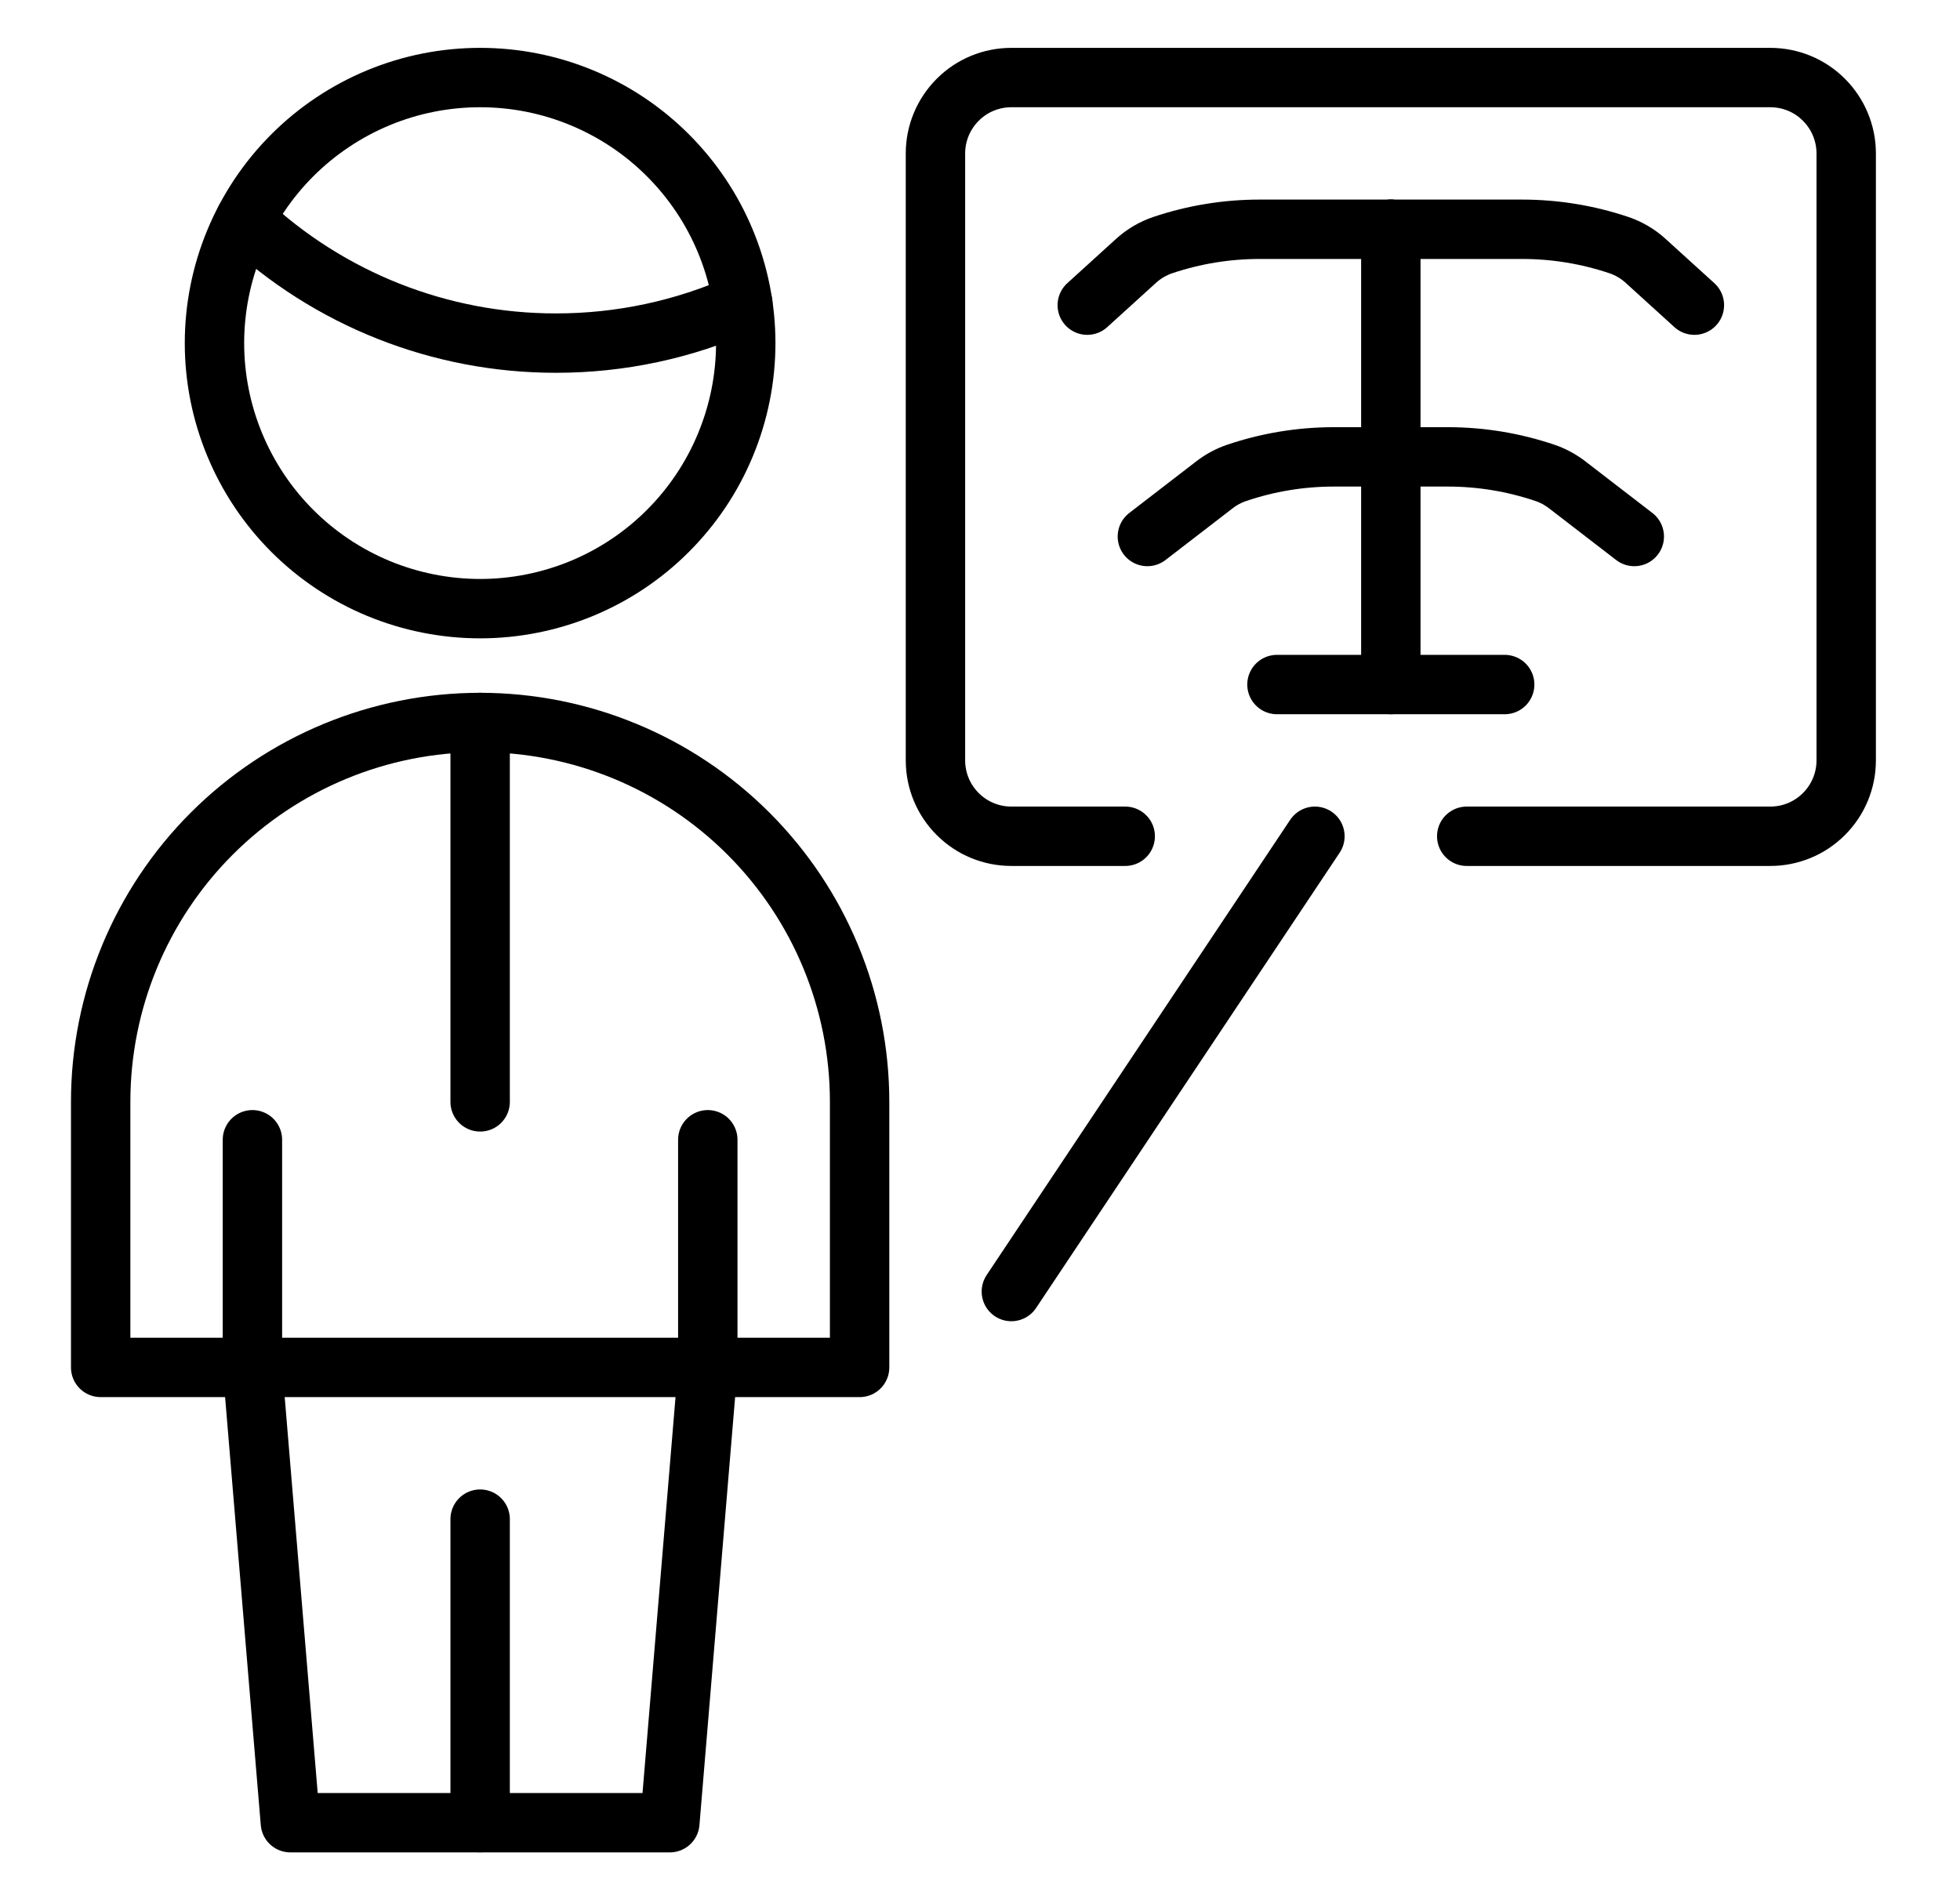
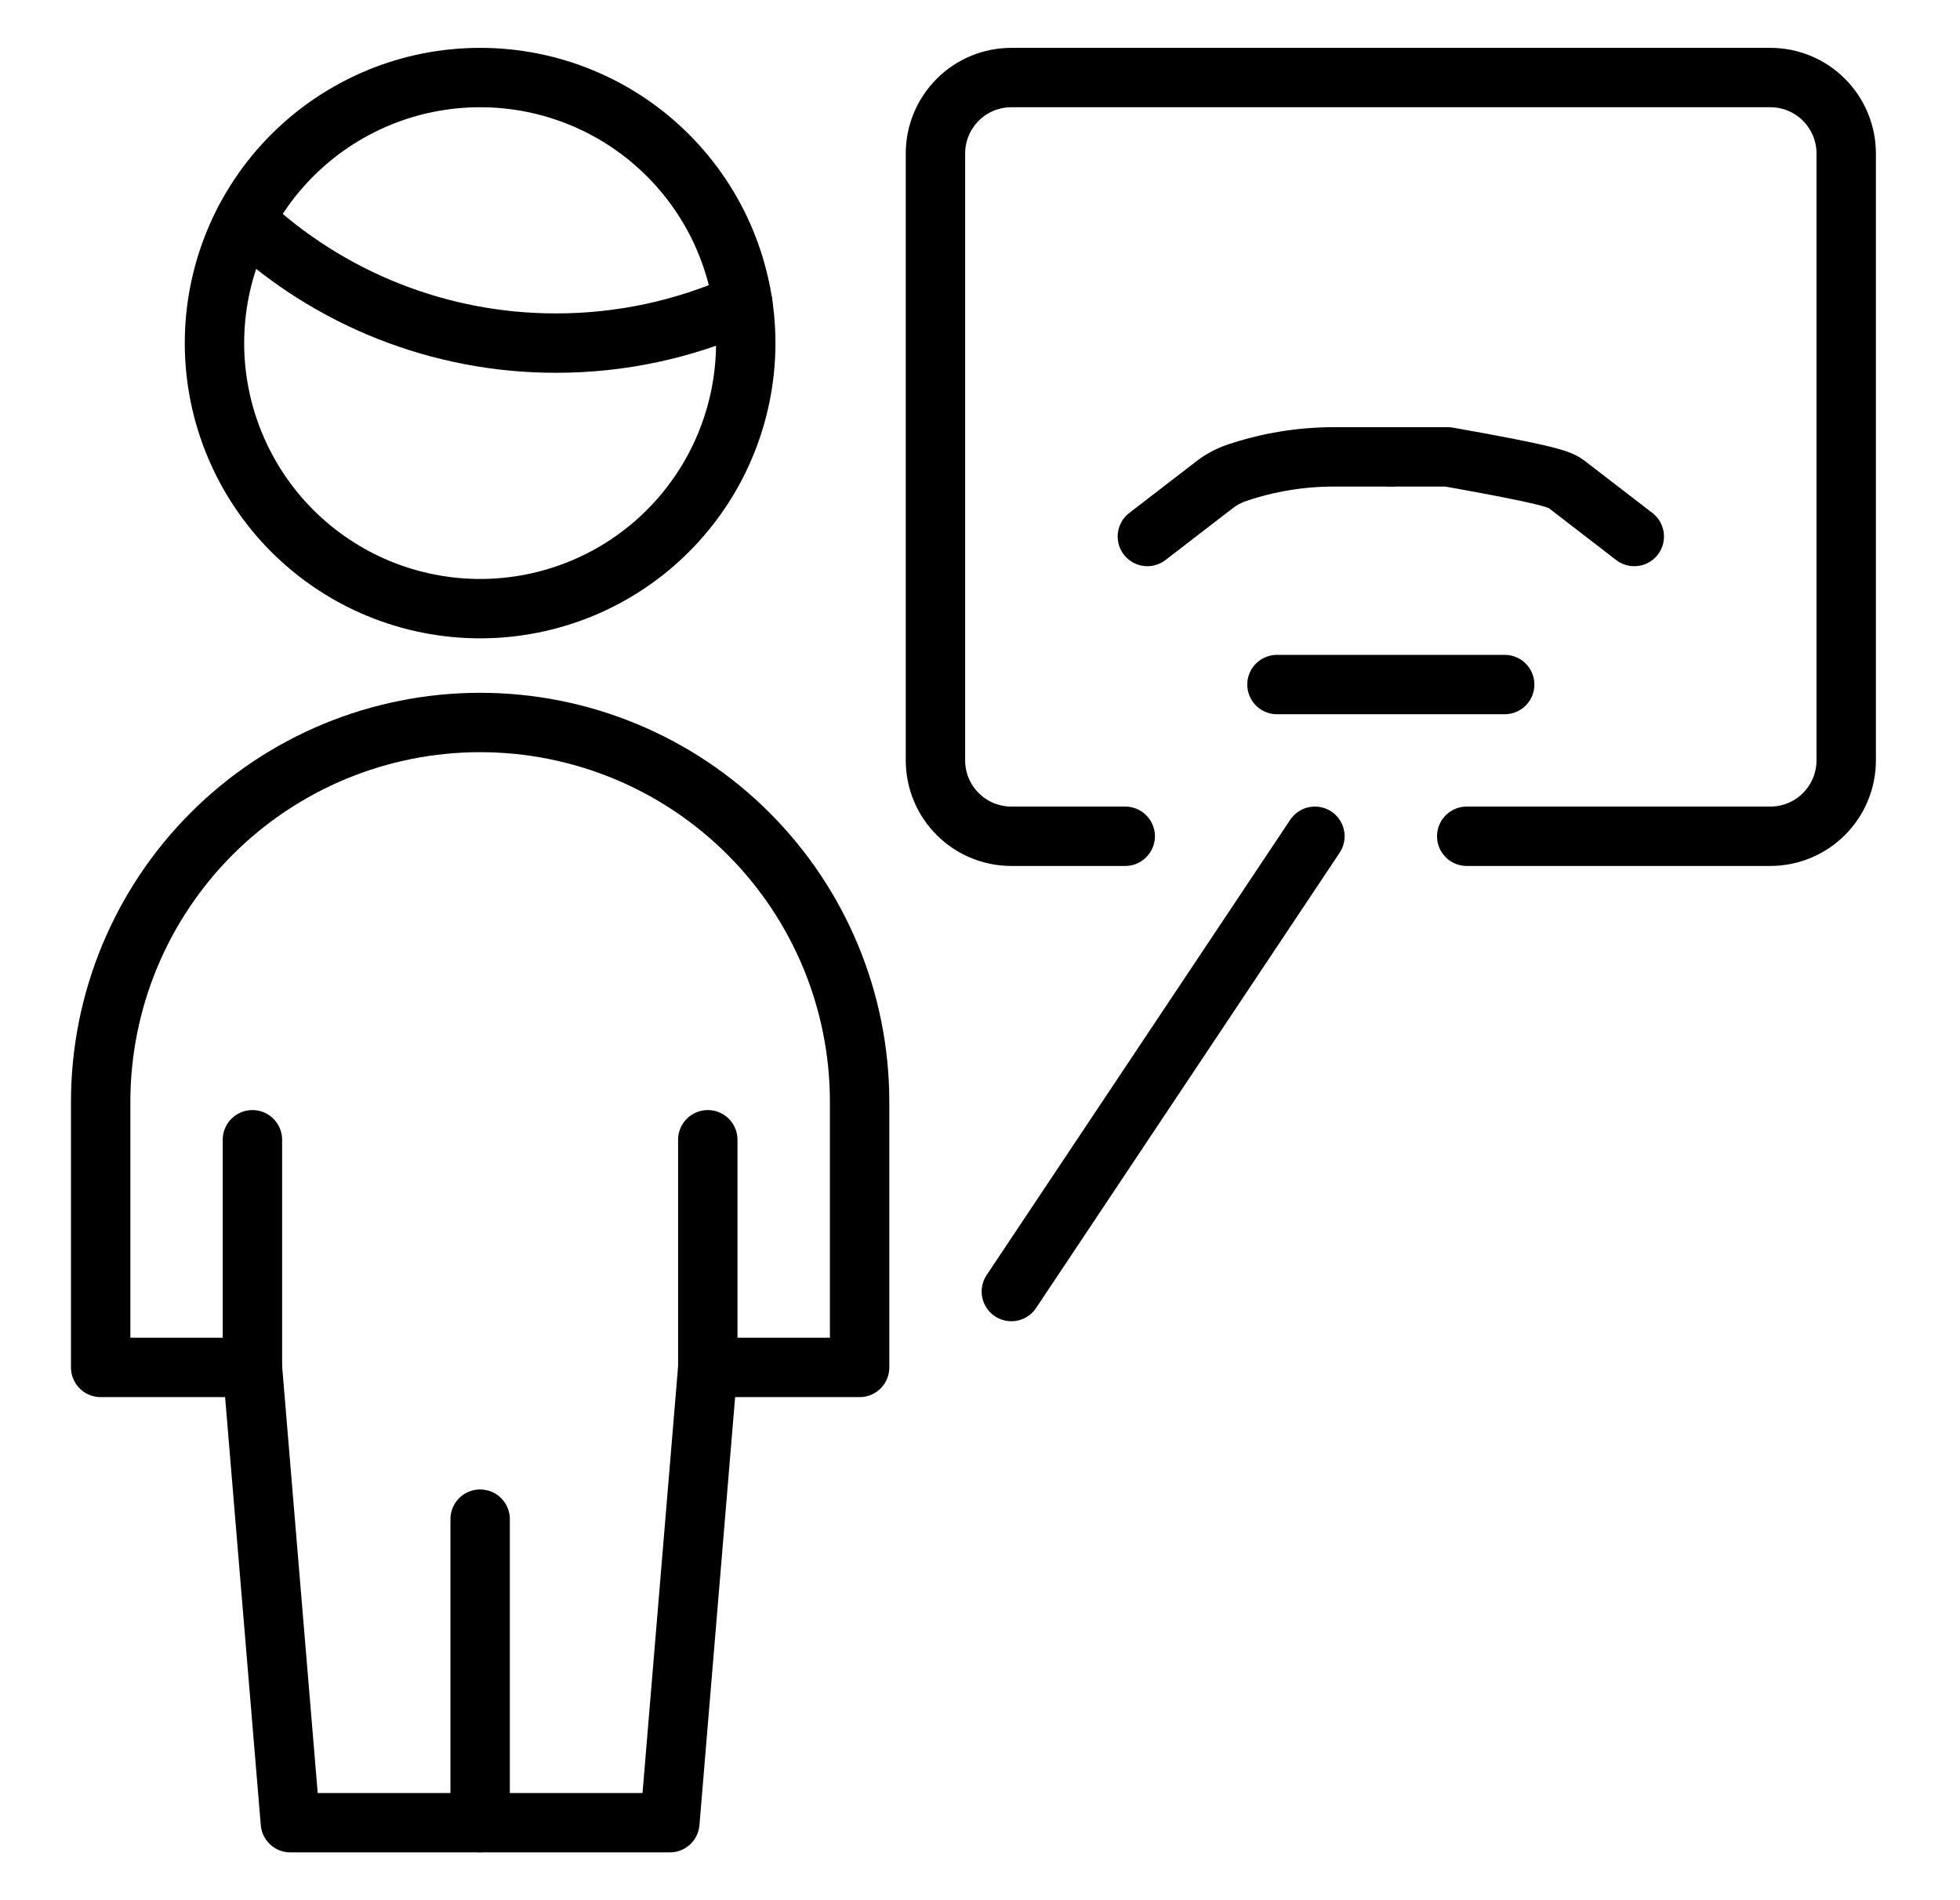
<svg xmlns="http://www.w3.org/2000/svg" fill="none" viewBox="0 0 33 32" height="32" width="33">
  <path stroke-linejoin="round" stroke-linecap="round" stroke="black" d="M18.945 14.083H17.028C16.689 14.083 16.364 13.949 16.125 13.709C15.885 13.47 15.75 13.145 15.75 12.806V2.583C15.75 2.245 15.885 1.92 16.125 1.68C16.364 1.44 16.689 1.306 17.028 1.306H29.806C30.145 1.306 30.47 1.44 30.709 1.68C30.949 1.92 31.084 2.245 31.084 2.583V12.806C31.084 13.145 30.949 13.47 30.709 13.709C30.47 13.949 30.145 14.083 29.806 14.083H24.695" />
-   <path stroke-linejoin="round" stroke-linecap="round" stroke="black" d="M23.417 3.861V11.528" />
-   <path stroke-linejoin="round" stroke-linecap="round" stroke="black" d="M23.417 3.861H21.208C20.653 3.861 20.102 3.951 19.576 4.128C19.409 4.185 19.256 4.275 19.126 4.394L18.306 5.139" />
  <path stroke-linejoin="round" stroke-linecap="round" stroke="black" d="M23.417 7.694H22.456C21.901 7.694 21.349 7.785 20.823 7.963C20.689 8.008 20.563 8.076 20.451 8.162L19.318 9.035" />
-   <path stroke-linejoin="round" stroke-linecap="round" stroke="black" d="M23.417 3.861H25.626C26.181 3.861 26.732 3.951 27.258 4.128C27.425 4.185 27.578 4.275 27.708 4.394L28.528 5.139" />
-   <path stroke-linejoin="round" stroke-linecap="round" stroke="black" d="M23.417 7.694H24.378C24.933 7.694 25.485 7.785 26.011 7.963C26.145 8.008 26.27 8.076 26.383 8.162L27.516 9.035" />
+   <path stroke-linejoin="round" stroke-linecap="round" stroke="black" d="M23.417 7.694H24.378C26.145 8.008 26.27 8.076 26.383 8.162L27.516 9.035" />
  <path stroke-linejoin="round" stroke-linecap="round" stroke="black" d="M21.5 11.528H25.334" />
  <path stroke-linejoin="round" stroke-linecap="round" stroke="black" d="M4.25 23.028V19.194" />
  <path stroke-linejoin="round" stroke-linecap="round" stroke="black" d="M11.917 23.028V19.194" />
-   <path stroke-linejoin="round" stroke-linecap="round" stroke="black" d="M4.25 23.028H11.917" />
  <path stroke-linejoin="round" stroke-linecap="round" stroke="black" d="M8.084 30.694V25.583" />
-   <path stroke-linejoin="round" stroke-linecap="round" stroke="black" d="M8.084 12.167V18.556" />
  <path stroke-linejoin="round" stroke-linecap="round" stroke="black" d="M11.278 30.695L11.917 23.028H14.473V18.556C14.473 16.861 13.8 15.236 12.601 14.038C11.403 12.84 9.778 12.167 8.084 12.167C6.389 12.167 4.764 12.84 3.566 14.038C2.368 15.236 1.695 16.861 1.695 18.556V23.028H4.25L4.889 30.695H11.278Z" />
  <path stroke-linejoin="round" stroke-linecap="round" stroke="black" d="M3.611 5.778C3.611 6.365 3.727 6.947 3.952 7.489C4.177 8.032 4.506 8.525 4.921 8.94C5.337 9.356 5.83 9.685 6.372 9.91C6.915 10.134 7.496 10.25 8.084 10.25C8.671 10.25 9.252 10.134 9.795 9.91C10.338 9.685 10.831 9.356 11.246 8.94C11.661 8.525 11.991 8.032 12.215 7.489C12.44 6.947 12.556 6.365 12.556 5.778C12.556 5.191 12.44 4.609 12.215 4.066C11.991 3.524 11.661 3.031 11.246 2.616C10.831 2.2 10.338 1.871 9.795 1.646C9.252 1.421 8.671 1.306 8.084 1.306C7.496 1.306 6.915 1.421 6.372 1.646C5.83 1.871 5.337 2.2 4.921 2.616C4.506 3.031 4.177 3.524 3.952 4.066C3.727 4.609 3.611 5.191 3.611 5.778Z" />
  <path stroke-linejoin="round" stroke-linecap="round" stroke="black" d="M4.123 3.705C5.541 5.039 7.415 5.78 9.361 5.778C10.445 5.779 11.517 5.55 12.506 5.106" />
  <path stroke-linejoin="round" stroke-linecap="round" stroke="black" d="M17.028 21.75L22.139 14.083" />
</svg>